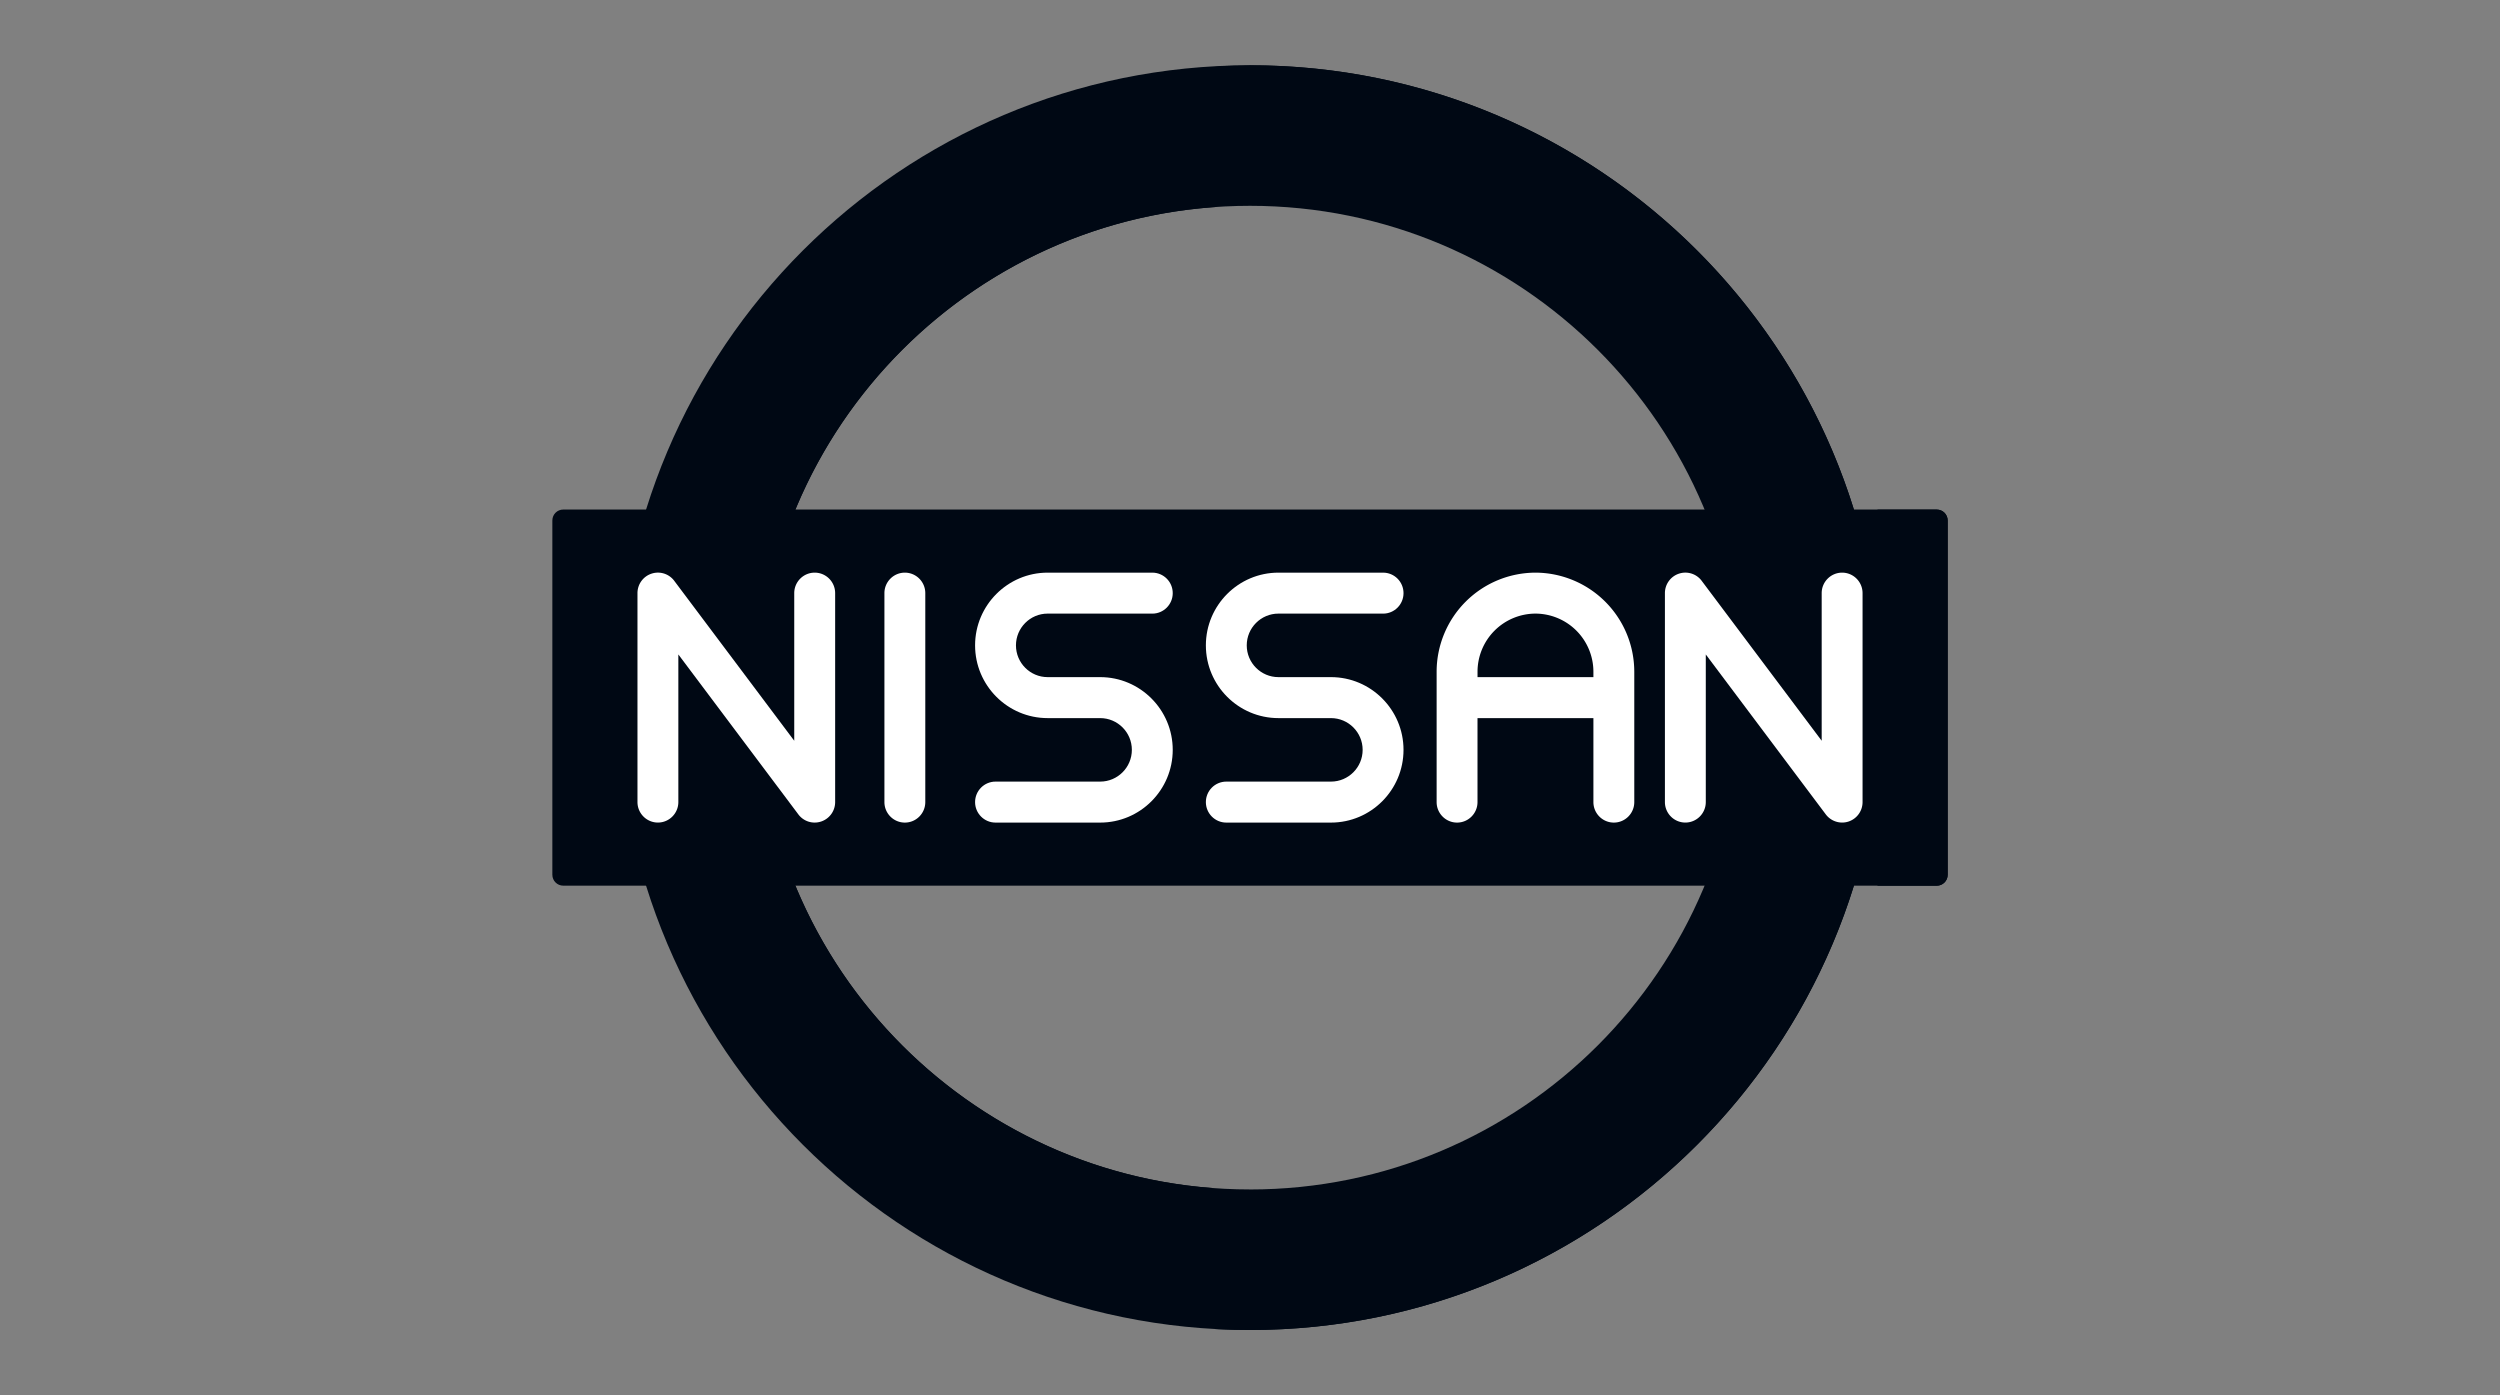
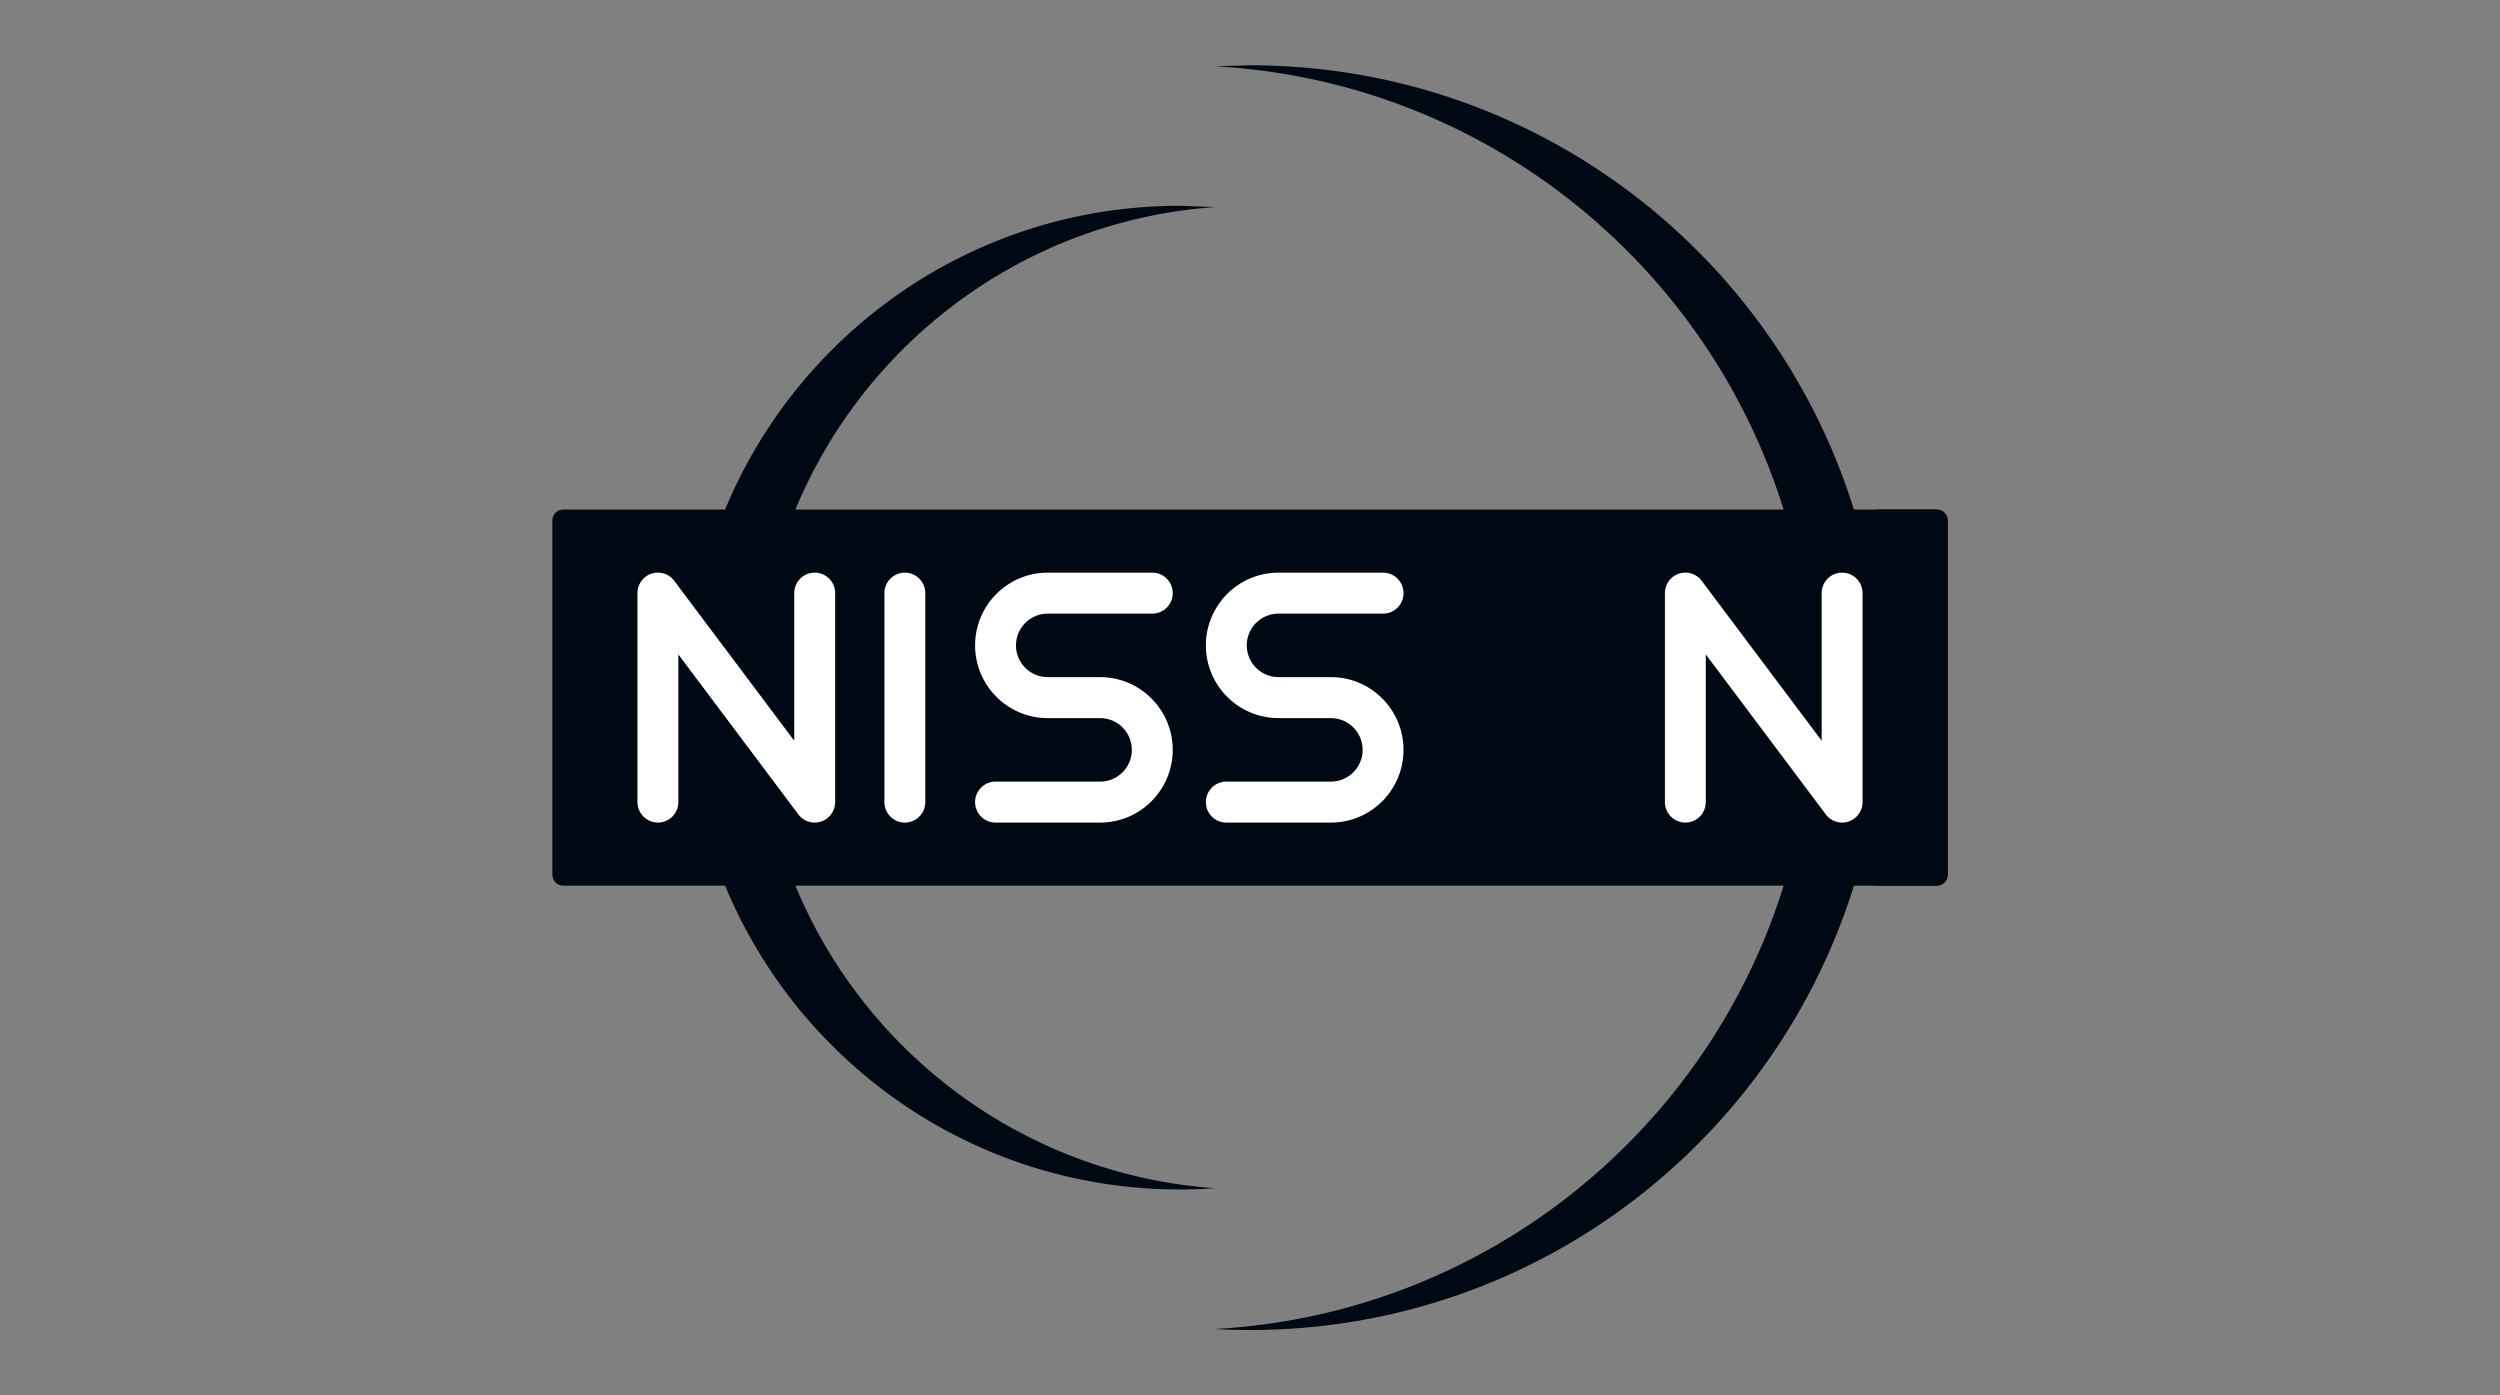
<svg xmlns="http://www.w3.org/2000/svg" xmlns:xlink="http://www.w3.org/1999/xlink" width="86" height="48" fill="none">
  <rect width="100%" height="100%" fill="#808080" stroke="none" />
-   <path d="M43 2.246c-12.013 0-21.753 9.738-21.753 21.753S30.987 45.751 43 45.751s21.753-9.739 21.753-21.753S55.014 2.246 43 2.246zm0 38.671c-9.344 0-16.919-7.575-16.919-16.919S33.656 7.08 43 7.08s16.919 7.575 16.919 16.919S52.344 40.918 43 40.918z" fill="#000814" />
  <path d="M41.791 7.122l-1.209-.043c-9.344 0-16.919 7.575-16.919 16.919s7.575 16.919 16.919 16.919c.407 0 .809-.015 1.209-.043-8.78-.62-15.71-7.938-15.71-16.875s6.93-16.256 15.71-16.875zm1.208-4.876l-1.208.034c11.452.627 20.544 10.11 20.544 21.719S53.243 45.09 41.791 45.718a22 22 0 0 0 1.208.034c12.014 0 21.753-9.739 21.753-21.753S55.014 2.246 42.999 2.246z" fill="#000814" />
  <path d="M66.625 30.467H19.376c-.207 0-.375-.168-.375-.375V17.903c0-.207.168-.375.375-.375h47.249c.207 0 .375.168.375.375v12.188c0 .207-.168.375-.376.375z" fill="#000814" />
  <path d="M66.625 30.47h-2.039V17.531h2.039c.207 0 .375.168.375.376v12.188c0 .207-.168.375-.375.375z" fill="#000814" />
  <g fill="#ffffff">
    <path d="M28.025 19.699c-.388 0-.703.316-.703.705v5.078l-4.128-5.502a.7.7 0 0 0-.785-.245c-.287.096-.48.365-.48.668v7.188c0 .389.315.705.703.705s.703-.316.703-.705v-5.078l4.128 5.502a.7.7 0 0 0 .785.245c.287-.096.481-.365.481-.668v-7.188c0-.389-.315-.705-.703-.705zm35.344 0c-.388 0-.703.316-.703.705v5.078l-4.128-5.502a.7.7 0 0 0-.785-.245c-.287.096-.48.365-.48.668v7.188c0 .389.315.705.703.705s.703-.316.703-.705v-5.078l4.128 5.502c.135.18.345.281.562.281a.7.7 0 0 0 .223-.036c.287-.096.48-.365.48-.668v-7.188c0-.389-.315-.705-.703-.705zm-32.242 0c-.388 0-.703.316-.703.705v7.188c0 .389.315.705.703.705s.703-.316.703-.705v-7.188c0-.389-.315-.705-.703-.705z" />
    <use xlink:href="#B" />
    <use xlink:href="#B" x="7.939" />
-     <path d="M52.82 19.699a3.41 3.41 0 0 0-3.4 3.407v4.486c0 .389.315.705.703.705s.703-.316.703-.705v-2.889h3.987v2.889c0 .389.315.705.703.705s.703-.316.703-.705v-4.486a3.41 3.41 0 0 0-3.399-3.407zm-1.993 3.594v-.187a2 2 0 0 1 1.993-1.998 2 2 0 0 1 1.993 1.998v.187h-3.987z" />
  </g>
  <defs>
    <path id="B" d="M36.039 21.109h3.6c.388 0 .703-.315.703-.705s-.315-.705-.703-.705h-3.6c-1.376 0-2.496 1.122-2.496 2.502s1.12 2.502 2.496 2.502h1.807c.601 0 1.09.49 1.09 1.092s-.489 1.092-1.09 1.092h-3.6c-.388 0-.703.316-.703.705s.315.705.703.705h3.6c1.377 0 2.496-1.122 2.496-2.502s-1.12-2.502-2.496-2.502h-1.807c-.601 0-1.09-.49-1.09-1.092s.489-1.093 1.09-1.093z" />
  </defs>
</svg>